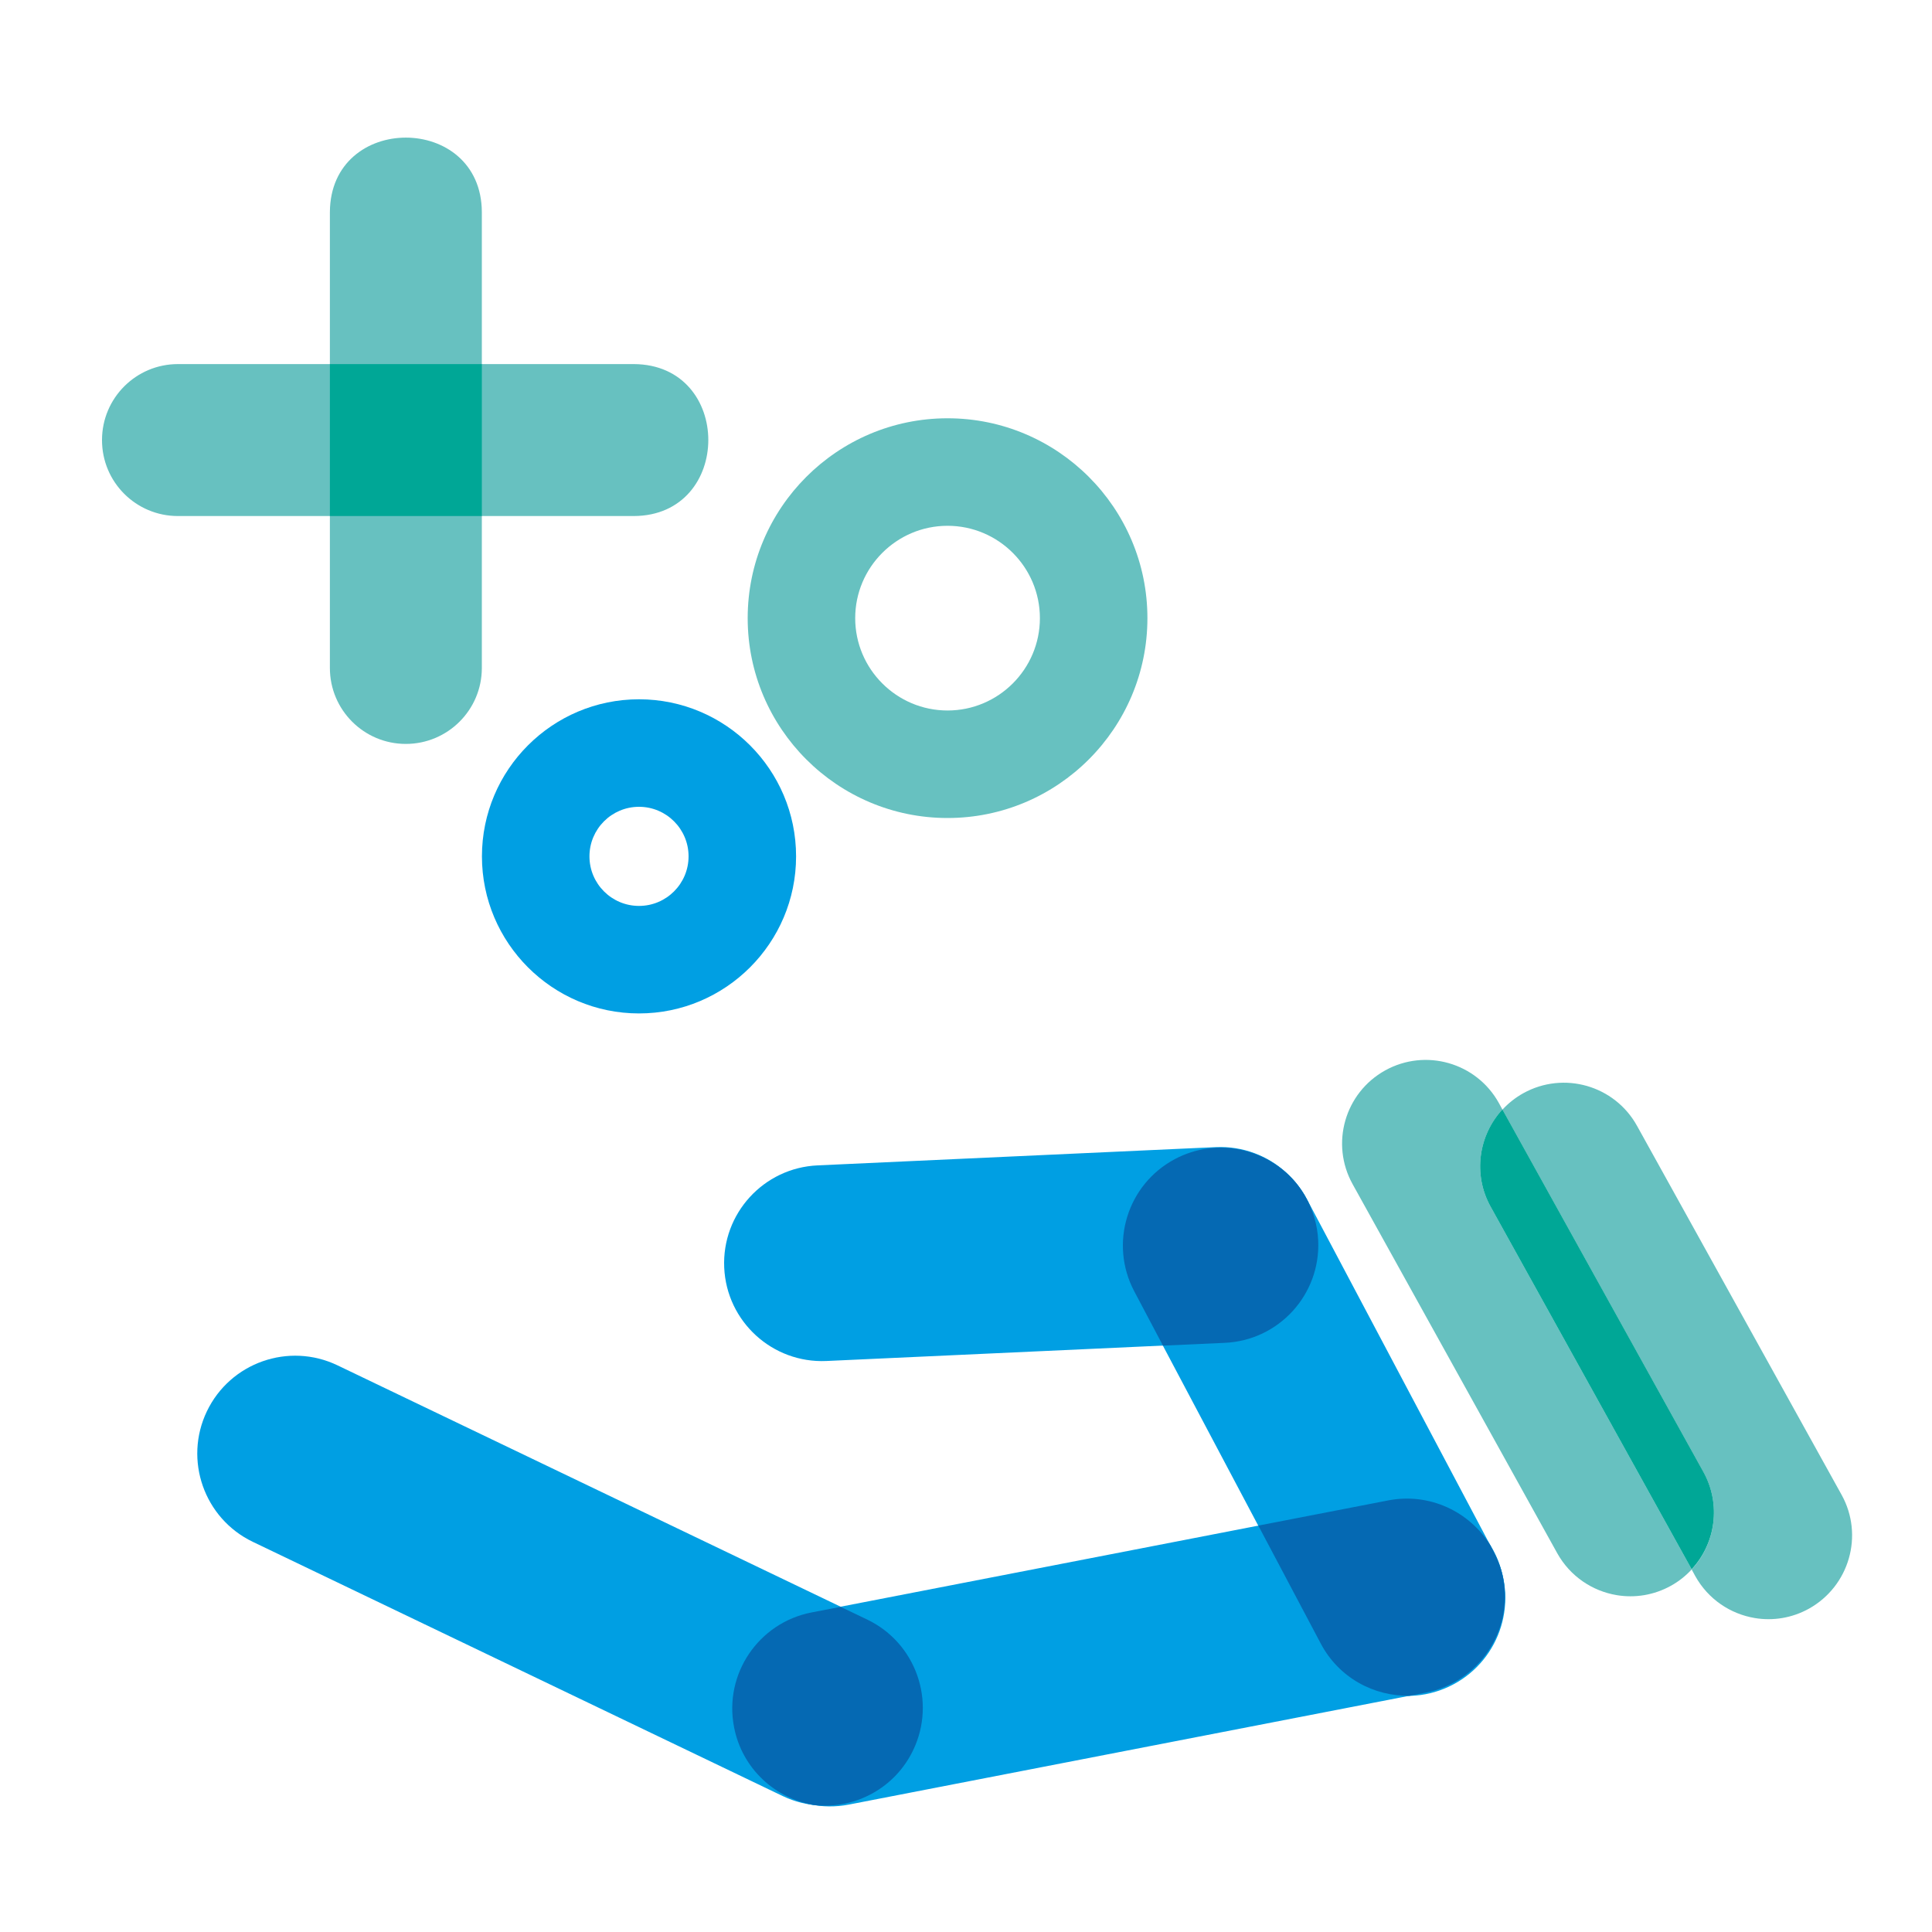
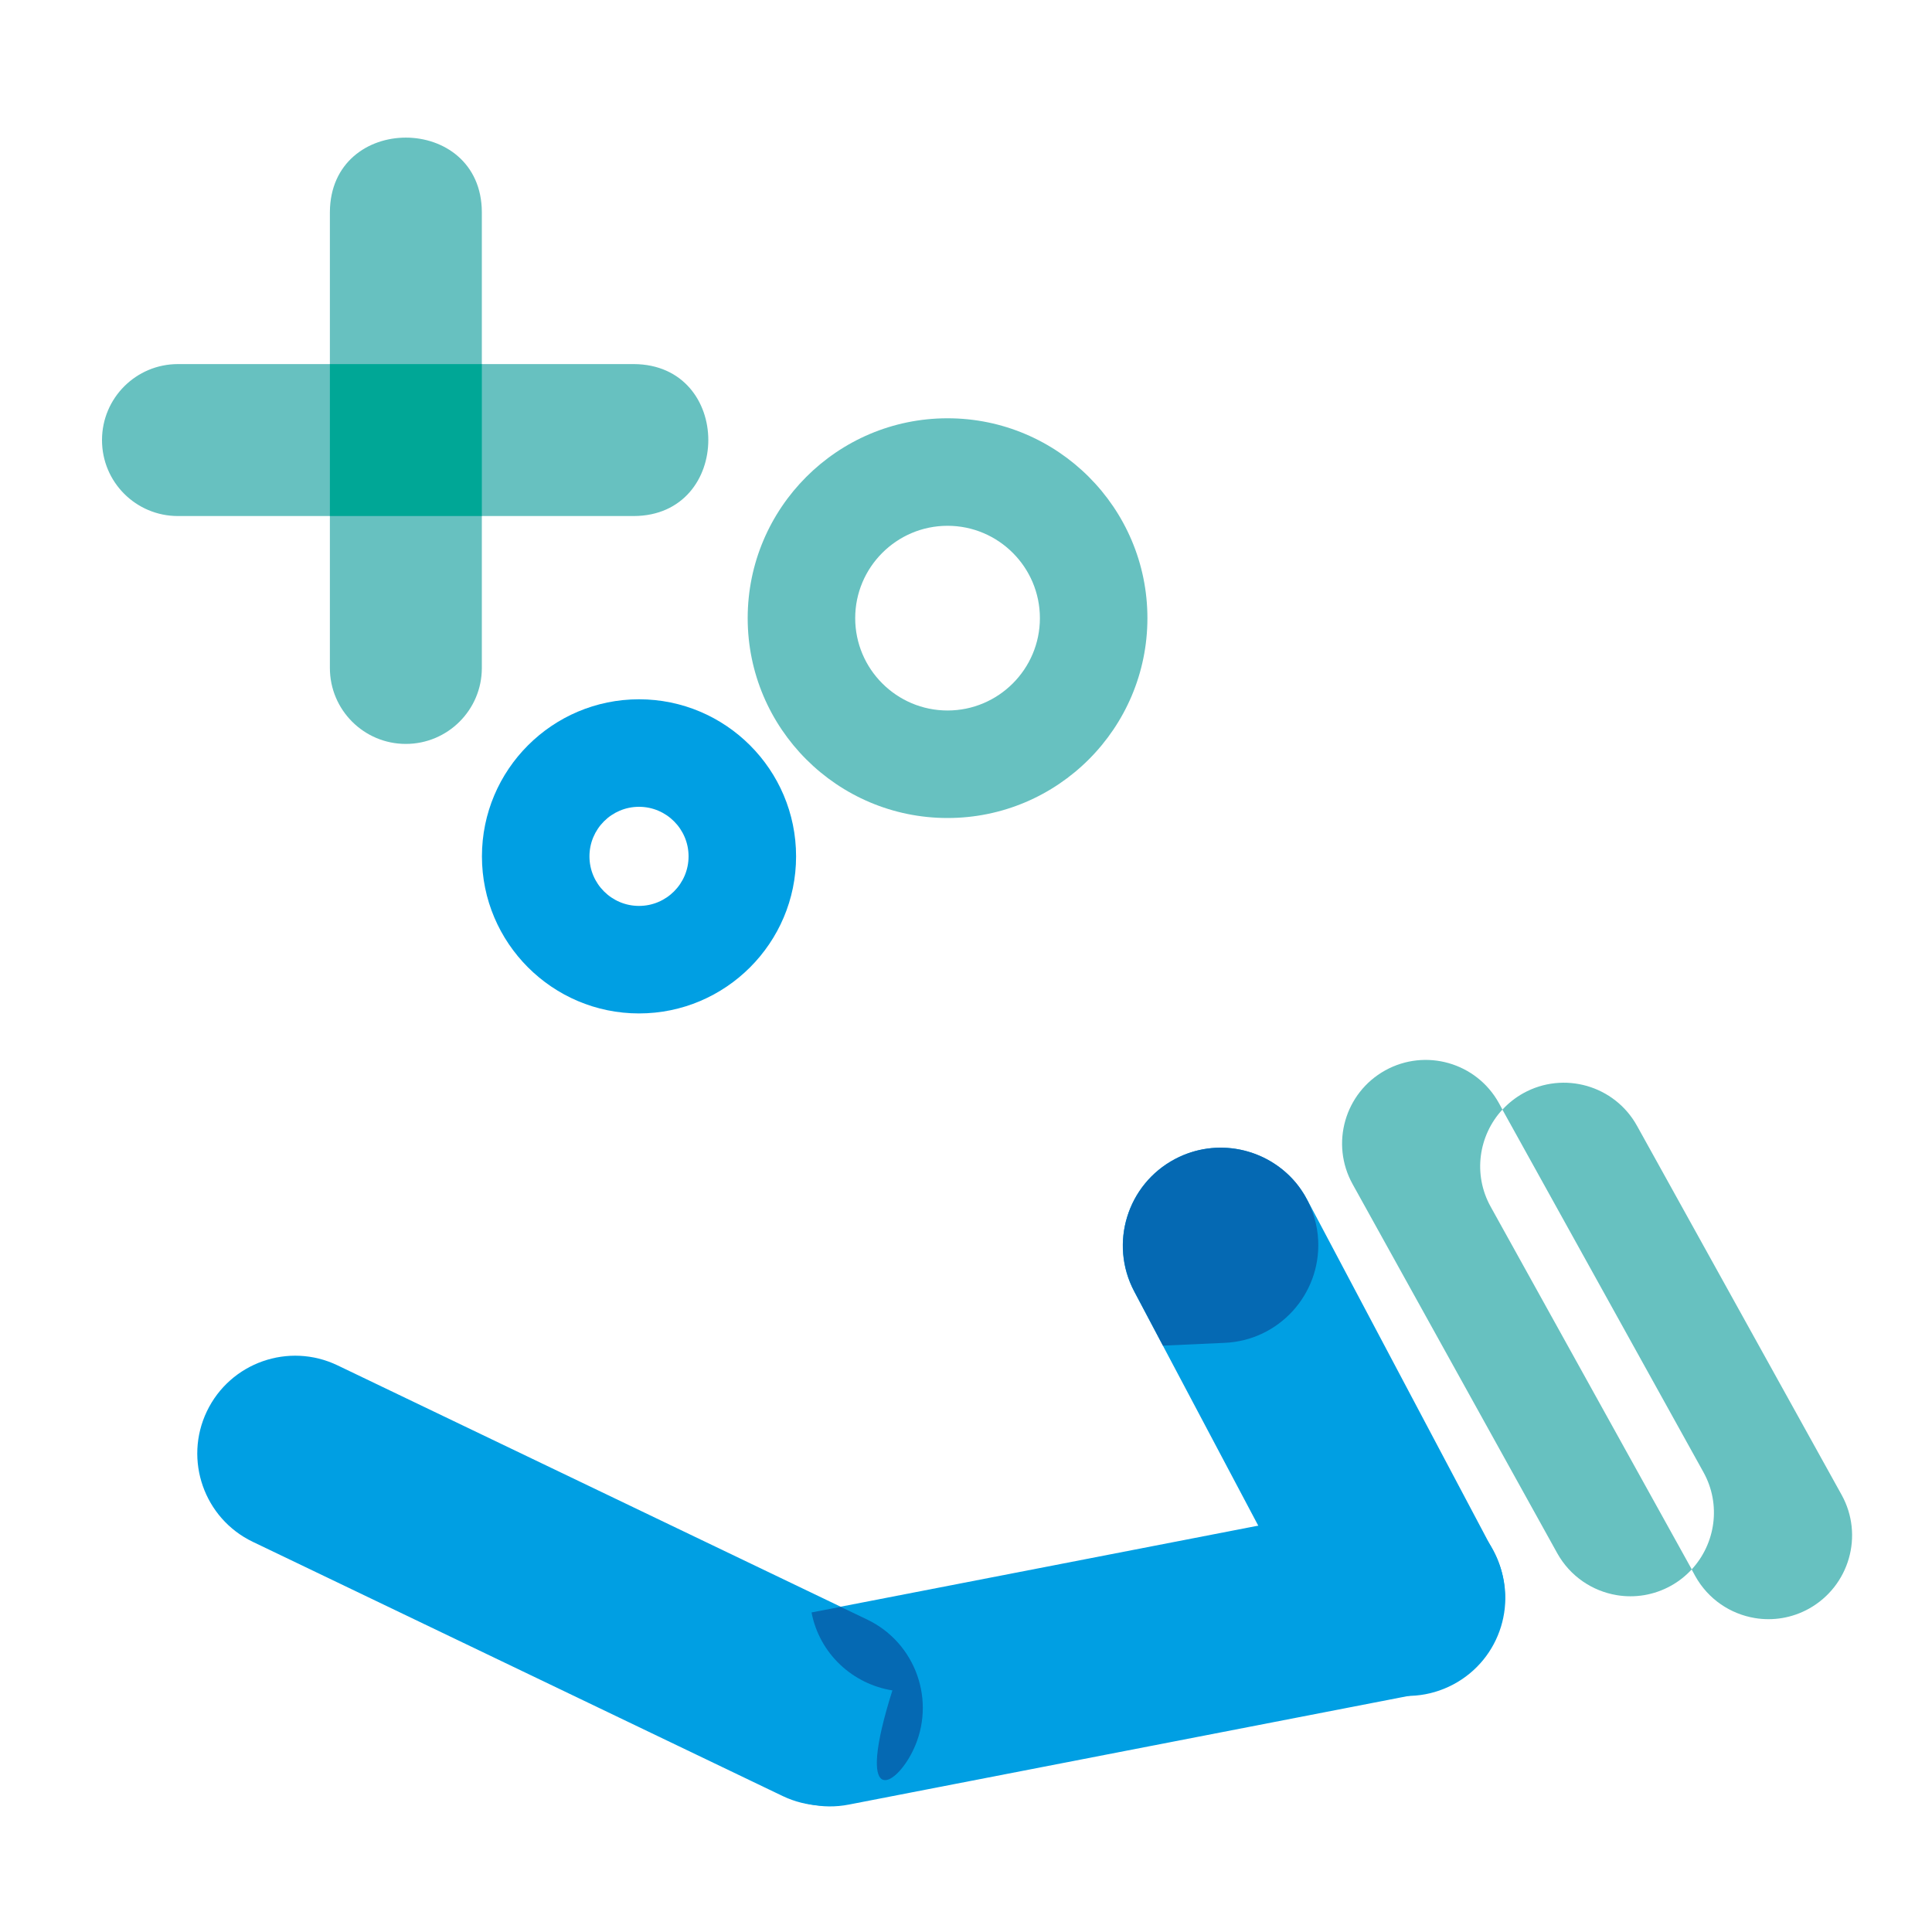
<svg xmlns="http://www.w3.org/2000/svg" version="1.1" id="Ebene_1" x="0px" y="0px" viewBox="0 0 200 200" style="enable-background:new 0 0 200 200;" xml:space="preserve">
  <style type="text/css">
	.st0{fill:none;stroke:#0569B3;stroke-width:16.93;stroke-linecap:round;stroke-miterlimit:10;}
	.st1{fill:#67C1C0;}
	.st2{fill:#00A796;}
	.st3{fill:#009FE3;}
	.st4{fill:#0569B3;}
</style>
-   <path class="st0" d="M172.81,144.72" />
  <g>
    <path class="st1" d="M155.53,114.86l-0.37-0.68c-2.32-4.18-7.59-5.69-11.77-3.37s-5.69,7.59-3.37,11.77l21.18,38.2   c1.34,2.41,3.65,3.93,6.17,4.35c1.86,0.31,3.83,0.01,5.6-0.97c0.83-0.46,1.55-1.04,2.16-1.7l-20.81-37.53   C152.45,121.58,153.06,117.53,155.53,114.86z" />
    <path class="st1" d="M190.64,154.74l-21.18-38.2c-2.32-4.18-7.59-5.69-11.77-3.37c-0.83,0.46-1.55,1.04-2.16,1.7l20.81,37.53   c1.86,3.35,1.25,7.4-1.22,10.07l0.37,0.68c1.34,2.41,3.65,3.93,6.17,4.35c1.86,0.31,3.83,0.01,5.6-0.97   C191.45,164.19,192.96,158.92,190.64,154.74z" />
-     <path class="st2" d="M176.34,152.38l-20.81-37.53c-2.47,2.67-3.08,6.72-1.22,10.07l20.81,37.53   C177.59,159.79,178.2,155.74,176.34,152.38z" />
  </g>
  <path class="st3" d="M66.15,104.91c-8.96,0-16.26-7.29-16.26-16.26s7.29-16.26,16.26-16.26s16.26,7.29,16.26,16.26  S75.11,104.91,66.15,104.91z M66.15,83.52c-2.83,0-5.13,2.3-5.13,5.13s2.3,5.13,5.13,5.13c2.83,0,5.13-2.3,5.13-5.13  S68.98,83.52,66.15,83.52z" />
  <path class="st1" d="M98.09,84.68c-11.41,0-20.69-9.28-20.69-20.69S86.68,43.3,98.09,43.3s20.69,9.28,20.69,20.69  S109.5,84.68,98.09,84.68z M98.09,54.43c-5.27,0-9.56,4.29-9.56,9.56s4.29,9.56,9.56,9.56c5.27,0,9.56-4.29,9.56-9.56  S103.36,54.43,98.09,54.43z" />
  <g>
    <path class="st1" d="M18.42,53.42h47.19c10.27-0.04,10.3-15.68,0-15.73c0,0-47.19,0-47.19,0c-4.34,0-7.86,3.52-7.86,7.86   C10.55,49.9,14.07,53.42,18.42,53.42z" />
    <path class="st1" d="M49.88,69.15V21.96c-0.04-10.27-15.68-10.3-15.73,0c0,0,0,47.19,0,47.19c0,4.34,3.52,7.86,7.86,7.86   C46.35,77.01,49.88,73.49,49.88,69.15z" />
    <path class="st2" d="M34.15,53.42h15.73V37.69c-5.06,0-10.67,0-15.73,0C34.15,42.75,34.15,48.36,34.15,53.42z" />
  </g>
  <g>
    <path class="st3" d="M89.78,167.65l-54.84-26.31c-5.05-2.42-11.1-0.29-13.52,4.75s-0.29,11.1,4.75,13.52l54.84,26.31   c5.05,2.42,11.1,0.29,13.52-4.75v0C96.95,176.13,94.82,170.07,89.78,167.65z" />
    <path class="st3" d="M155.6,163.34L155.6,163.34c-1.07-5.5-6.39-9.09-11.88-8.02l-59.71,11.59c-5.5,1.07-9.09,6.39-8.02,11.88v0   c1.07,5.5,6.39,9.09,11.88,8.02l59.71-11.59C153.08,174.15,156.67,168.83,155.6,163.34z" />
-     <path class="st3" d="M125.87,118.75l-41.23,1.89c-5.59,0.25-9.92,4.99-9.67,10.58c0.25,5.59,4.99,9.92,10.58,9.67l41.23-1.89   c5.59-0.25,9.92-4.99,9.67-10.58C136.2,122.83,131.46,118.5,125.87,118.75z" />
    <path class="st3" d="M154.65,160.68l-19.32-36.47c-2.62-4.95-8.75-6.84-13.7-4.22c-4.95,2.62-6.84,8.75-4.22,13.7l19.32,36.47   c2.62,4.95,8.75,6.84,13.7,4.22S157.27,165.63,154.65,160.68z" />
    <path class="st4" d="M134.92,123.51c-0.09-0.14-0.18-0.27-0.27-0.41c-0.12-0.17-0.24-0.34-0.37-0.5c-0.05-0.07-0.11-0.13-0.16-0.2   c-3.01-3.56-8.19-4.69-12.48-2.42v0c-4.95,2.62-6.84,8.75-4.22,13.7l2.97,5.62l6.4-0.29c5.59-0.25,9.92-4.99,9.67-10.58v0   c-0.08-1.67-0.56-3.23-1.34-4.58C135.05,123.73,134.99,123.61,134.92,123.51z" />
-     <path class="st4" d="M155.6,163.34L155.6,163.34c-0.06-0.29-0.13-0.57-0.21-0.85c-0.19-0.61-0.43-1.22-0.74-1.81l-0.4-0.76   c-2.16-3.46-6.29-5.42-10.53-4.6l-13.46,2.61l6.47,12.22c1.86,3.52,5.5,5.48,9.23,5.39l1.63-0.32   C153.08,174.15,156.67,168.83,155.6,163.34z" />
-     <path class="st4" d="M94.53,181.18L94.53,181.18c2.42-5.05,0.29-11.1-4.75-13.52l-2.76-1.32l-3.01,0.58   c-5.5,1.07-9.09,6.39-8.02,11.88c0.83,4.3,4.28,7.42,8.37,8.07C88.49,187.29,92.63,185.14,94.53,181.18z" />
+     <path class="st4" d="M94.53,181.18L94.53,181.18c2.42-5.05,0.29-11.1-4.75-13.52l-2.76-1.32l-3.01,0.58   c0.83,4.3,4.28,7.42,8.37,8.07C88.49,187.29,92.63,185.14,94.53,181.18z" />
  </g>
</svg>